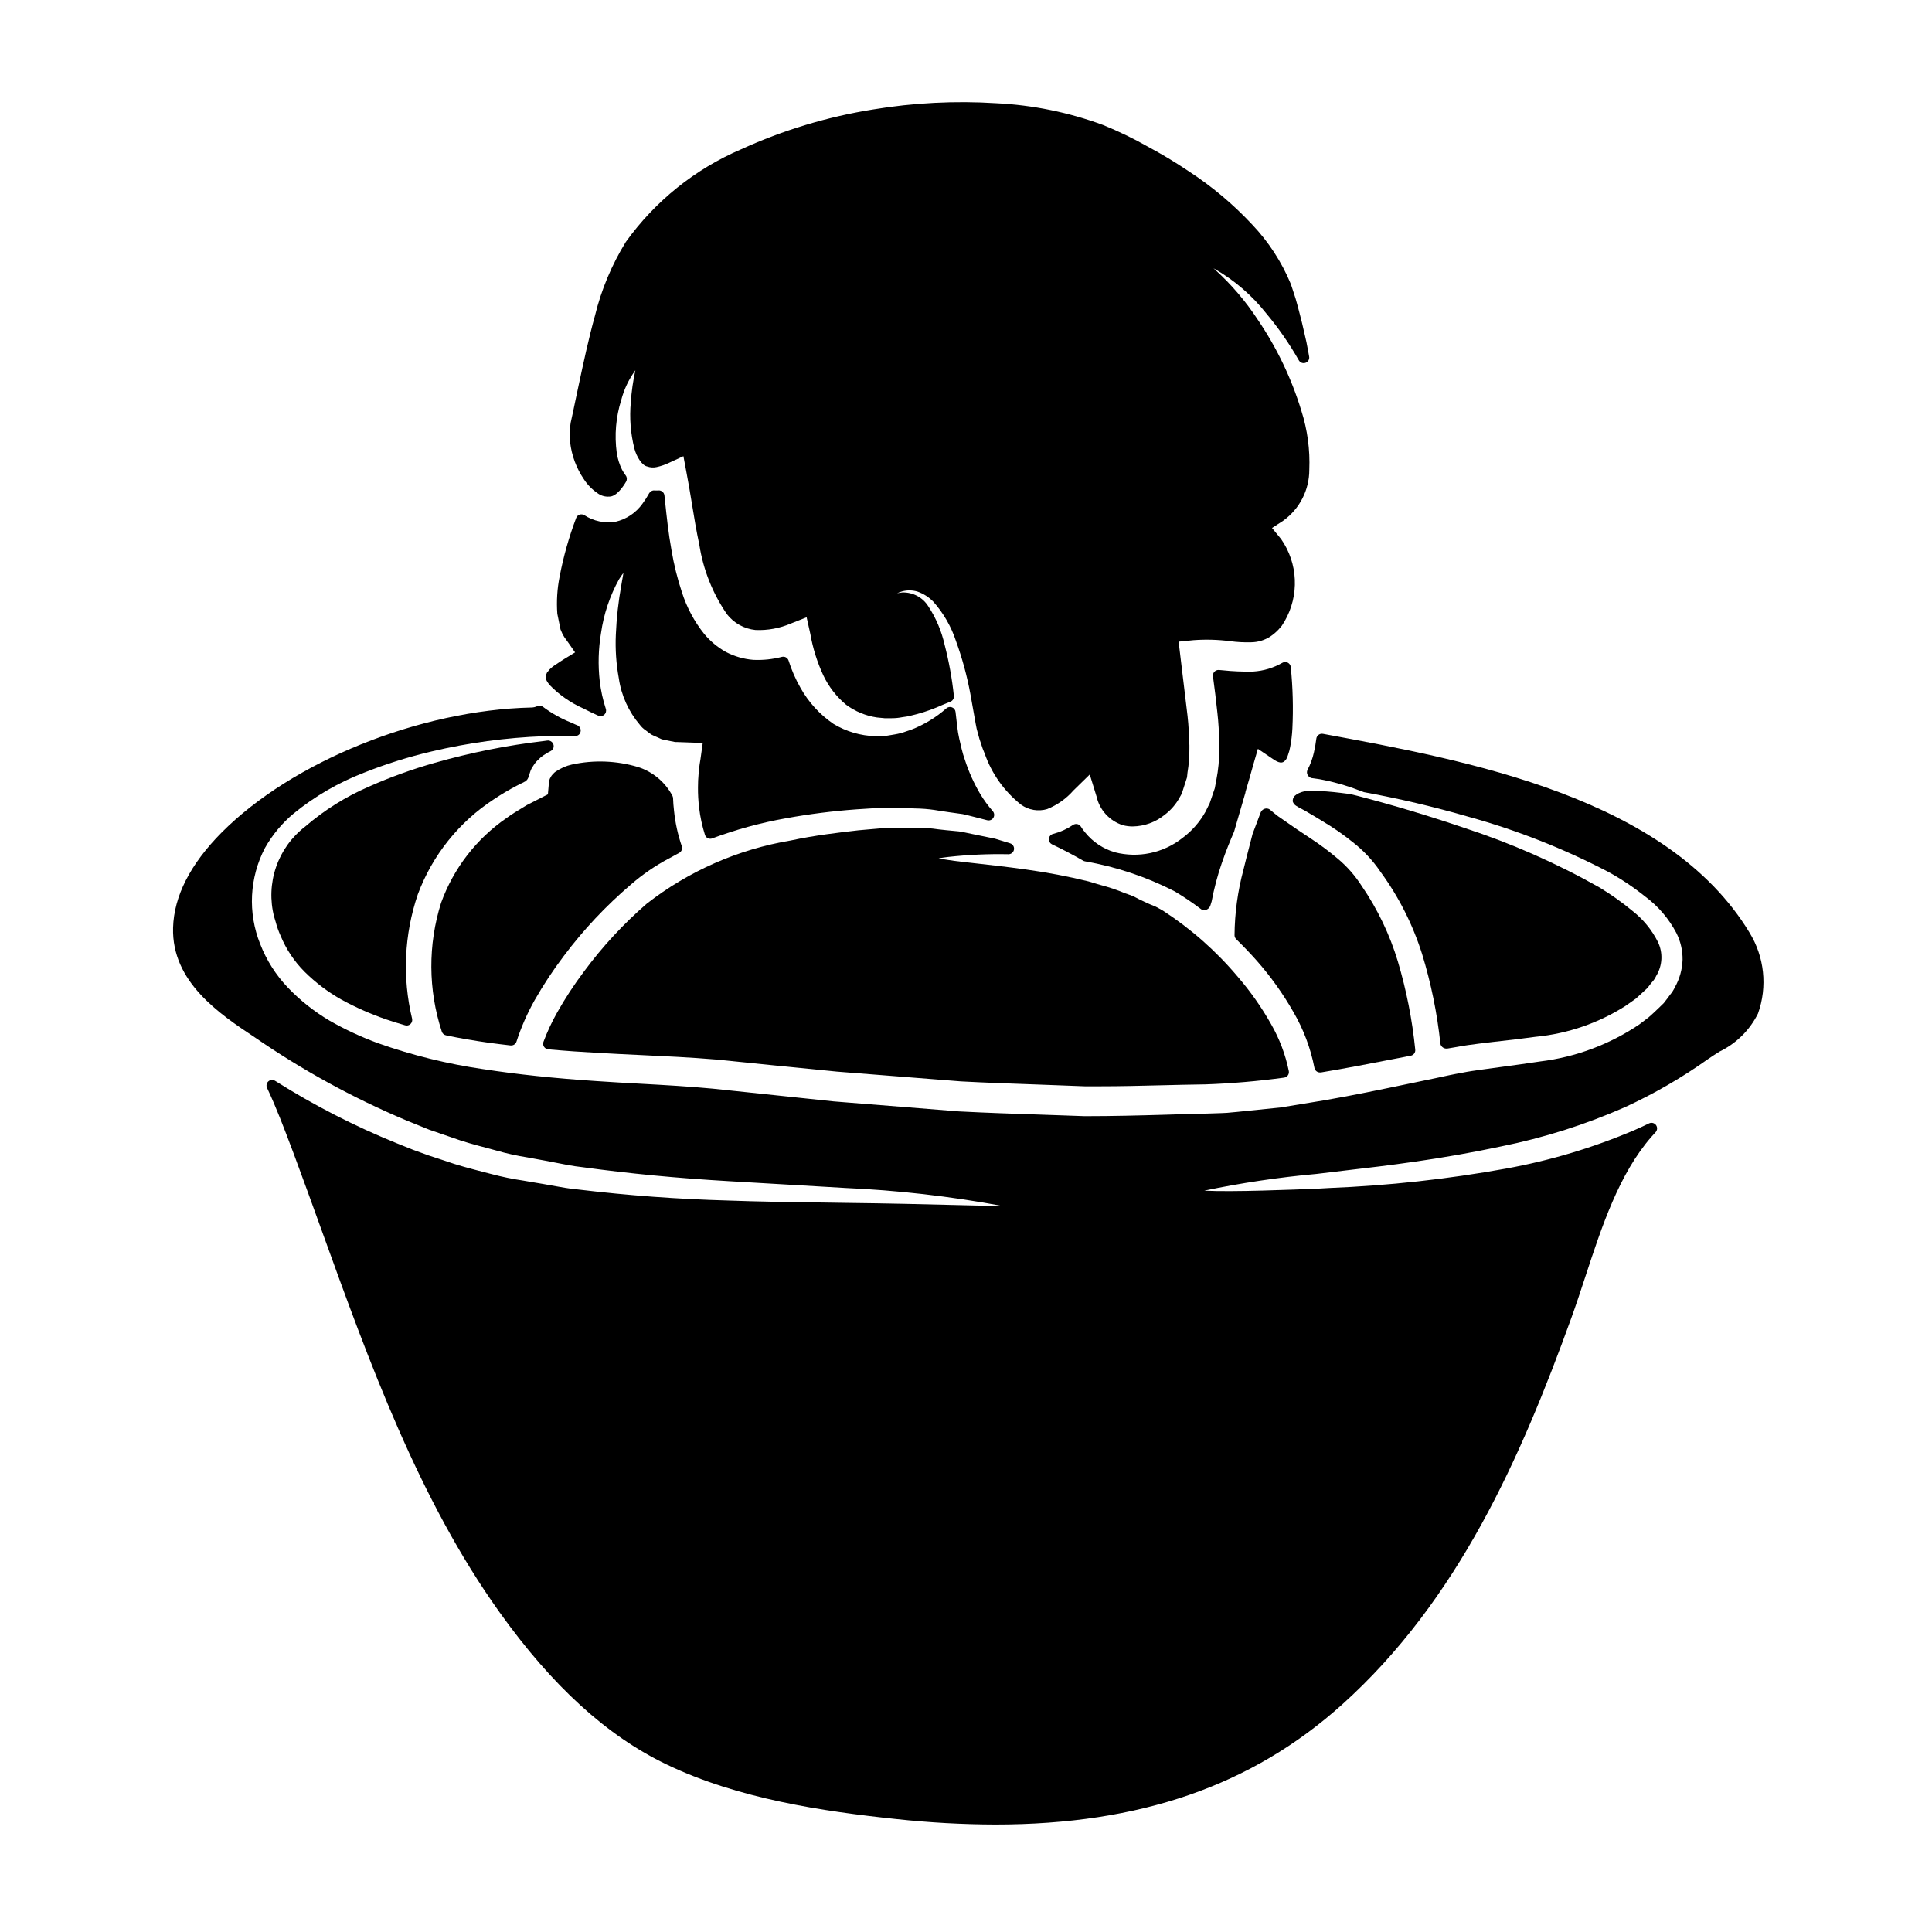
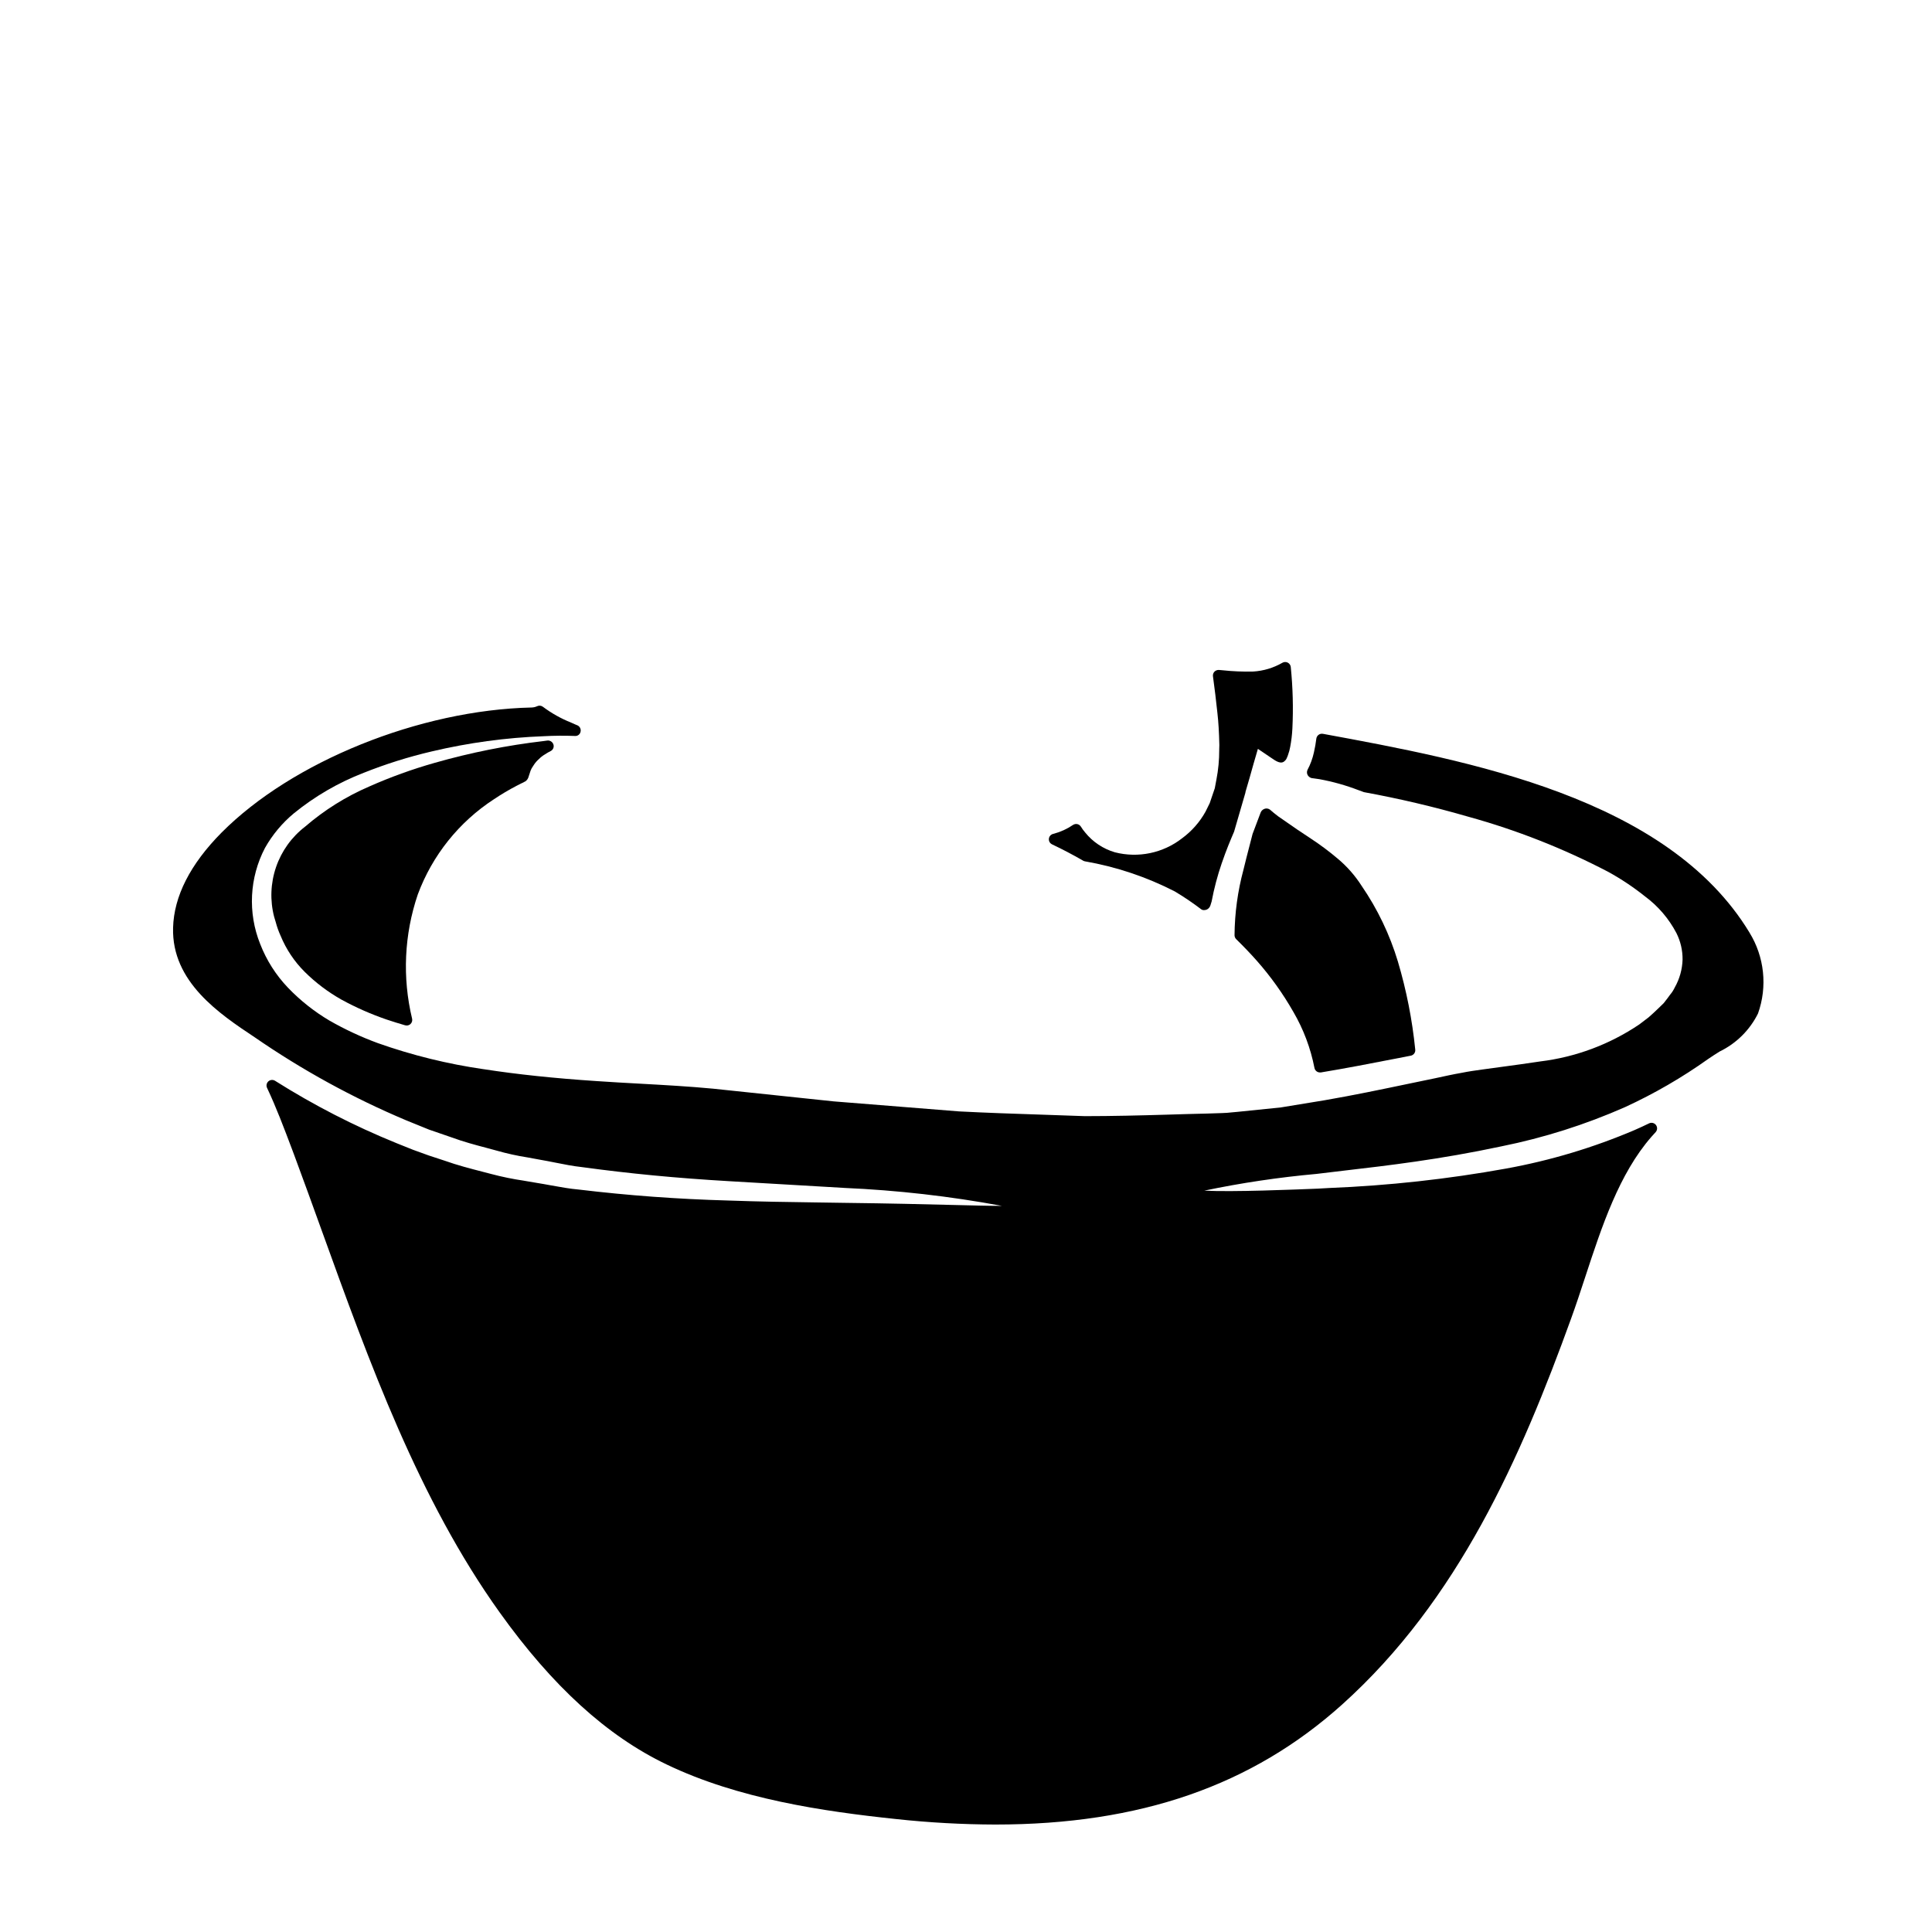
<svg xmlns="http://www.w3.org/2000/svg" fill="#000000" width="800px" height="800px" version="1.1" viewBox="144 144 512 512">
  <g>
    <path d="m274.88 355.82c1.949-1.309 3.969-2.508 6.051-3.59 0.672-0.352 1.613-0.832 1.902-0.938h-0.062c0.559-0.195 1.004-0.625 1.219-1.18l0.633-1.918c0.152-0.391 0.359-0.762 0.605-1.102l0.293-0.453c0.367-0.559 0.812-1.062 1.324-1.496 0.441-0.461 0.949-0.859 1.5-1.18 0.512-0.348 1.047-0.66 1.605-0.934 0.629-0.324 0.934-1.055 0.715-1.73-0.223-0.691-0.902-1.133-1.625-1.047-0.289 0.023-0.578 0.066-0.863 0.121-9.816 1.145-19.527 3.086-29.031 5.805-5.914 1.68-11.699 3.769-17.32 6.266-6.164 2.656-11.887 6.242-16.969 10.625-3.566 2.742-6.246 6.473-7.703 10.73-1.457 4.254-1.633 8.844-0.496 13.195 0.148 0.457 0.285 0.914 0.414 1.375 0.32 1.23 0.75 2.434 1.277 3.59 1.477 3.602 3.66 6.875 6.422 9.617 2.914 2.887 6.207 5.367 9.781 7.371 3.797 2.07 7.762 3.816 11.852 5.223 1.574 0.543 3.203 1.027 4.949 1.543 0.137 0.039 0.277 0.059 0.422 0.059 0.371 0 0.734-0.141 1.008-0.395 0.379-0.355 0.543-0.887 0.43-1.395-2.621-10.902-2.102-22.32 1.504-32.938 3.84-10.355 10.91-19.199 20.164-25.227z" />
-     <path d="m262.19 418.37c3.746 0.789 7.383 1.41 11.359 1.969 1.906 0.246 3.816 0.5 5.758 0.715 0.055 0.004 0.109 0.004 0.164 0 0.645 0.004 1.215-0.418 1.406-1.035 1.23-3.797 2.84-7.465 4.797-10.945 2.316-4.066 4.894-7.977 7.719-11.703 5.215-6.965 11.188-13.324 17.809-18.961 3.09-2.688 6.481-5.012 10.102-6.926h0.02c0.84-0.449 1.648-0.898 2.668-1.465v0.004c0.629-0.348 0.918-1.094 0.684-1.773-1.043-3.059-1.738-6.231-2.062-9.445-0.121-1.09-0.215-2.18-0.246-3.266h-0.004c-0.004-0.234-0.066-0.461-0.176-0.664-1.918-3.609-5.164-6.332-9.055-7.59-5.711-1.711-11.762-1.941-17.586-0.672-1.465 0.324-2.856 0.922-4.102 1.762-0.34 0.184-0.637 0.441-0.867 0.75-0.285 0.238-0.512 0.543-0.652 0.887-0.191 0.254-0.309 0.551-0.344 0.867l-0.133 0.723c0 0.121-0.043 0.328-0.059 0.715l-0.191 2.191c-0.266 0.141-0.543 0.281-0.828 0.418-0.363 0.18-0.723 0.363-1.035 0.531-1.18 0.613-2.363 1.223-3.719 1.898l-1.094 0.664c-1.434 0.867-2.891 1.746-4.266 2.754l-0.004 0.004c-7.996 5.492-14.066 13.355-17.359 22.48-3.5 11.102-3.441 23.02 0.176 34.082 0.152 0.523 0.586 0.922 1.121 1.031z" />
-     <path d="m289.27 422.08c4.695 0.418 9.055 0.723 13.344 0.945 3.707 0.223 7.438 0.395 11.223 0.574 6.434 0.301 13.086 0.609 19.906 1.18 10.496 1.07 21.176 2.141 32.039 3.207l32.879 2.59c6.793 0.359 13.551 0.594 20.25 0.828 4.215 0.145 8.406 0.297 12.594 0.473h3.727c5.648 0 11.266-0.137 16.727-0.273 3.82-0.094 7.621-0.188 11.414-0.234 7-0.242 13.984-0.84 20.926-1.789 0.398-0.055 0.758-0.27 0.996-0.598 0.234-0.324 0.328-0.734 0.258-1.129-0.887-4.371-2.473-8.566-4.691-12.434-2.508-4.445-5.445-8.633-8.777-12.5-5.707-6.797-12.387-12.707-19.828-17.547-0.344-0.207-0.684-0.395-1.02-0.578l-0.969-0.523c-1.996-0.789-3.941-1.691-5.832-2.707-0.758-0.301-1.523-0.594-2.191-0.812h-0.004c-2.148-0.895-4.359-1.641-6.613-2.231-1.023-0.293-2.023-0.574-3.109-0.926-5.438-1.332-10.934-2.383-16.477-3.148-5.281-0.746-9.715-1.234-13.352-1.637-2.926-0.32-5.324-0.582-7.258-0.887-1.113-0.156-1.996-0.312-2.691-0.449 0.691-0.129 1.574-0.27 2.676-0.395v0.004c5.254-0.578 10.539-0.812 15.824-0.703h0.027c0.727-0.008 1.34-0.539 1.449-1.258s-0.32-1.41-1.012-1.629l-4.004-1.23c-1.969-0.395-4-0.809-6.164-1.266-0.434-0.078-0.863-0.172-1.297-0.27-0.656-0.145-1.324-0.289-2.086-0.395l-3.398-0.324c-0.75-0.062-1.508-0.156-2.269-0.246l0.004-0.004c-1.656-0.25-3.328-0.375-5.004-0.371h-7.637c-1.816 0.066-3.723 0.238-5.664 0.414l-2.699 0.238c-5.117 0.586-11.527 1.32-17.988 2.707-13.891 2.332-26.984 8.078-38.098 16.73-6.188 5.363-11.766 11.391-16.633 17.973-2.625 3.484-5.016 7.137-7.156 10.934-1.391 2.477-2.594 5.055-3.59 7.715-0.156 0.426-0.105 0.906 0.141 1.289 0.246 0.387 0.656 0.637 1.109 0.676z" />
-     <path d="m298.77 271.05c0.914 1.41 2.102 2.625 3.488 3.578 0.895 0.707 2.016 1.055 3.152 0.98h0.082c1.902 0 3.723-2.754 4.43-3.969h-0.004c0.293-0.508 0.262-1.137-0.078-1.613-0.375-0.496-0.711-1.023-1.004-1.574-0.691-1.402-1.16-2.898-1.391-4.445-0.637-4.688-0.234-9.457 1.184-13.973 0.73-2.809 1.984-5.457 3.688-7.809l0.066-0.086c-0.617 2.777-1.02 5.598-1.207 8.438-0.391 4.141-0.066 8.316 0.957 12.348 0.562 2.062 1.969 4.438 3.383 4.695h-0.004c0.801 0.293 1.672 0.348 2.504 0.16 1.18-0.254 2.32-0.652 3.406-1.184l3.691-1.703 0.789 4.207c0.535 2.754 0.992 5.512 1.453 8.32 0.586 3.578 1.18 7.281 1.988 10.996l-0.004 0.004c1.031 6.574 3.523 12.836 7.293 18.324 1.84 2.383 4.578 3.902 7.574 4.211 3.215 0.141 6.418-0.449 9.379-1.715l4.18-1.656 0.984 4.418v-0.004c0.656 3.777 1.809 7.453 3.418 10.93 1.426 3.023 3.492 5.695 6.059 7.832 2.398 1.781 5.203 2.941 8.16 3.375l2.016 0.195v0.004c0.422 0.02 0.844 0.02 1.262 0h0.688c0.922 0 1.848-0.09 2.754-0.27 0.395-0.059 0.75-0.121 1.223-0.18 3.242-0.676 6.398-1.703 9.41-3.066 0.703-0.293 1.348-0.562 2.262-0.93h0.004c0.543-0.281 0.855-0.867 0.785-1.477-0.484-4.578-1.305-9.113-2.461-13.566-0.816-3.617-2.277-7.062-4.312-10.164-1.469-2.363-4.09-3.762-6.871-3.676-0.496 0.047-0.965 0.117-1.41 0.203 0.469-0.215 0.957-0.387 1.453-0.523 1.305-0.332 2.672-0.301 3.961 0.09 1.594 0.555 3.035 1.477 4.207 2.691 2.68 3.023 4.715 6.562 5.984 10.398 1.652 4.555 2.93 9.238 3.812 14.004l1.418 7.957c0.141 0.871 0.34 1.73 0.598 2.574 0.109 0.395 0.223 0.812 0.395 1.434 0.156 0.422 0.297 0.852 0.434 1.281l-0.004 0.004c0.258 0.863 0.57 1.707 0.938 2.531 1.855 5.352 5.195 10.062 9.637 13.582 2.004 1.453 4.574 1.891 6.949 1.18 2.672-1.074 5.055-2.762 6.953-4.926l4.328-4.231 1.777 5.75h0.004c0.785 3.621 3.449 6.551 6.981 7.68 0.859 0.227 1.746 0.336 2.637 0.332 3.051-0.047 5.996-1.109 8.375-3.019 1.703-1.27 3.109-2.898 4.109-4.773l0.395-0.707c0.07-0.129 0.129-0.258 0.172-0.395l1.324-4.106 0.133-1.301c0.352-2.109 0.52-4.246 0.5-6.383v-0.832c-0.094-2.512-0.191-5.117-0.492-7.777l-2.363-19.68 3.969-0.395c3.238-0.238 6.488-0.145 9.707 0.273 1.848 0.246 3.707 0.344 5.57 0.289 1.789-0.023 3.539-0.551 5.043-1.523 0.789-0.531 1.52-1.148 2.176-1.84l0.582-0.672c0.102-0.105 0.195-0.215 0.285-0.332l0.789-1.258h-0.004c1.914-3.336 2.844-7.144 2.676-10.988-0.164-3.84-1.418-7.555-3.613-10.711l-2.426-2.969 2.996-1.949c4.328-3.121 6.887-8.133 6.879-13.469 0.223-5.293-0.484-10.582-2.098-15.625-2.609-8.566-6.492-16.691-11.523-24.102-3.207-4.914-7.031-9.398-11.387-13.336l-0.395-0.332c0.145 0.07 0.293 0.148 0.438 0.227v0.004c5.234 3.012 9.84 6.996 13.574 11.742 3.223 3.852 6.098 7.984 8.582 12.352 0.34 0.66 1.117 0.969 1.816 0.715 0.699-0.25 1.102-0.98 0.941-1.707l-0.195-1.078c-0.152-0.852-0.305-1.688-0.504-2.664-0.219-0.895-0.426-1.812-0.633-2.754-0.352-1.547-0.711-3.148-1.145-4.723-0.328-1.312-0.691-2.652-1.094-4.059-0.219-0.715-0.461-1.438-0.703-2.168l-0.594-1.789-0.008-0.004c-2.414-5.809-5.875-11.125-10.211-15.688-5.062-5.422-10.77-10.207-16.992-14.242-3.449-2.32-7.012-4.461-10.676-6.418-3.828-2.168-7.797-4.086-11.875-5.738-9.074-3.344-18.602-5.285-28.262-5.758-10.938-0.691-21.918-0.133-32.73 1.66-12.047 1.93-23.781 5.477-34.883 10.543-12.23 5.238-22.797 13.727-30.555 24.535-3.746 6.062-6.516 12.68-8.203 19.602-1.676 6.035-3.004 12.27-4.414 18.871l-0.789 3.715c-0.395 1.906-0.789 3.836-1.234 5.785h0.004c-0.281 1.684-0.332 3.398-0.145 5.094 0.398 3.547 1.664 6.941 3.684 9.887z" />
-     <path d="m298.45 331.68c1.383 0.723 2.727 1.352 4.078 1.969 0.535 0.246 1.164 0.152 1.602-0.238 0.441-0.395 0.602-1.008 0.418-1.566-0.785-2.402-1.324-4.875-1.617-7.383-0.473-4.223-0.355-8.492 0.344-12.684 0.711-5.012 2.328-9.852 4.781-14.277 0.352-0.574 0.738-1.133 1.152-1.664-0.066 0.492-0.168 1.133-0.336 1.969l-0.207 1.238c-0.789 4.34-1.277 8.73-1.461 13.141-0.176 3.871 0.09 7.754 0.789 11.566 0.656 4.566 2.598 8.848 5.594 12.355 0.441 0.586 0.98 1.086 1.594 1.48l0.516 0.395c0.32 0.262 0.656 0.504 1.008 0.723 0.551 0.277 1.102 0.52 1.574 0.711l1.109 0.508 1.918 0.395c0.395 0.086 0.789 0.172 1.008 0.191 0.07 0.02 0.316 0.082 0.395 0.094v0.004c0.129 0.023 0.262 0.039 0.395 0.047h0.539l6.168 0.223c0.137 0.031 0.273 0.051 0.414 0.059-0.215 1.469-0.43 2.961-0.609 4.363l-0.004 0.004c-0.273 1.535-0.453 3.086-0.539 4.644-0.062 0.602-0.074 1.18-0.082 1.812l-0.02 0.887v-0.004c-0.016 1.805 0.082 3.609 0.301 5.402 0.289 2.441 0.805 4.852 1.547 7.195 0.191 0.617 0.762 1.039 1.406 1.039 0.176 0 0.352-0.031 0.512-0.094 6.352-2.367 12.906-4.156 19.578-5.336 6.172-1.125 12.402-1.914 18.656-2.363 0.965-0.051 1.918-0.117 2.863-0.184 1.938-0.133 3.828-0.266 5.746-0.266h0.023c2.828 0.094 5.598 0.191 8.309 0.254v0.004c1.656 0.074 3.309 0.262 4.941 0.551 0.895 0.137 1.777 0.277 2.633 0.395l3.598 0.5c0.656 0.129 1.312 0.301 1.969 0.469 0.48 0.125 0.957 0.25 1.43 0.359 1.094 0.293 2.098 0.551 3.148 0.809v-0.004c0.625 0.16 1.281-0.105 1.621-0.66 0.336-0.551 0.273-1.258-0.156-1.742-1.238-1.414-2.348-2.934-3.32-4.547-1.68-2.836-3.035-5.852-4.047-8.988-0.355-0.992-0.656-2-0.902-3.027l-0.621-2.672c-0.234-1.039-0.41-2.09-0.527-3.148l-0.453-3.938c-0.062-0.543-0.422-1.004-0.934-1.199-0.512-0.195-1.086-0.094-1.496 0.266-2.746 2.418-5.898 4.332-9.305 5.656l-1.18 0.395h-0.004c-1.039 0.391-2.113 0.68-3.207 0.859l-0.988 0.168c-0.496 0.09-1.004 0.184-1.434 0.234l-2.688 0.062v0.004c-3.922-0.109-7.75-1.23-11.109-3.258-3.625-2.473-6.625-5.754-8.758-9.586-1.305-2.285-2.359-4.707-3.148-7.215-0.242-0.734-1.008-1.152-1.754-0.965-2.492 0.648-5.07 0.914-7.644 0.789-2.523-0.211-4.981-0.922-7.227-2.098-2.195-1.23-4.144-2.856-5.75-4.797-2.633-3.297-4.633-7.051-5.902-11.07-1.184-3.578-2.094-7.242-2.723-10.953-0.848-4.672-1.312-9.094-1.758-13.383l-0.137-1.277-0.004-0.004c-0.086-0.789-0.781-1.371-1.574-1.316-0.355 0.027-0.715 0.027-1.07 0-0.57-0.047-1.117 0.246-1.395 0.746-0.52 0.949-1.102 1.859-1.742 2.727-1.719 2.445-4.281 4.168-7.191 4.836-2.871 0.457-5.805-0.164-8.242-1.746-0.379-0.234-0.844-0.289-1.266-0.145-0.426 0.145-0.758 0.473-0.91 0.895-1.902 5.023-3.363 10.199-4.371 15.477-0.652 3.25-0.859 6.578-0.621 9.887l0.848 4.16 0.555 1.277c0.293 0.539 0.629 1.055 1.008 1.535l0.484 0.672c0.578 0.852 1.18 1.676 1.742 2.5l0.074 0.105-0.156 0.094c-1.762 1.066-3.492 2.109-4.789 3.016v0.004c-0.59 0.34-1.133 0.754-1.621 1.227-0.242 0.168-0.438 0.395-0.566 0.656-0.184 0.113-0.316 0.297-0.363 0.504-0.738 1.18 0.023 2.199 0.668 3.055 2.531 2.629 5.547 4.746 8.875 6.238z" />
    <path d="m607.62 391.12c-21.727-35.816-74.496-45.551-113.04-52.652v0.004c-0.398-0.074-0.809 0.02-1.137 0.258-0.328 0.238-0.543 0.598-0.598 1-0.148 1.23-0.363 2.449-0.641 3.656-0.355 1.625-0.93 3.191-1.711 4.656-0.219 0.48-0.172 1.039 0.121 1.477 0.309 0.457 0.82 0.73 1.371 0.734 0.586 0.062 1.18 0.152 1.711 0.242v0.004c3.508 0.645 6.945 1.609 10.277 2.883 0.426 0.148 0.789 0.305 1.469 0.543 9.312 1.699 18.531 3.867 27.625 6.5 12.855 3.543 25.297 8.445 37.117 14.617 3.43 1.887 6.691 4.062 9.75 6.504 3.477 2.574 6.328 5.898 8.336 9.73 1.098 2.184 1.656 4.598 1.629 7.043-0.082 2.578-0.785 5.094-2.055 7.34-0.332 0.707-0.754 1.371-1.262 1.965-0.227 0.305-0.465 0.609-0.637 0.871l-1.047 1.352c-0.441 0.441-0.879 0.883-1.344 1.309-0.887 0.859-1.832 1.738-2.648 2.445l-2.531 1.926v-0.004c-7.832 5.273-16.805 8.621-26.18 9.766-3.519 0.535-7.086 1.02-10.562 1.488l-4.926 0.672c-1.734 0.238-3.496 0.484-5.316 0.855-2.281 0.395-4.445 0.875-7.031 1.434l-7.113 1.477c-7.148 1.492-14.535 3.039-22.211 4.363l-11.602 1.902-11.551 1.18c-0.539 0.035-1.023 0.086-1.508 0.137-0.758 0.082-1.523 0.16-2.551 0.18l-3.961 0.129c-3.488 0.074-6.996 0.18-10.52 0.289-7.168 0.211-14.562 0.395-21.875 0.395-3.785-0.148-7.59-0.277-11.414-0.395-7.266-0.238-14.594-0.484-21.93-0.863l-33.16-2.652-32.012-3.371c-6.32-0.602-12.852-0.961-19.168-1.312-3.906-0.211-7.797-0.43-11.652-0.695-11.277-0.746-21.066-1.781-29.914-3.148v0.004c-9.566-1.379-18.977-3.695-28.09-6.922-4.426-1.625-8.707-3.621-12.801-5.961-4.051-2.398-7.762-5.336-11.02-8.734-3.184-3.332-5.68-7.258-7.348-11.551-3.328-8.273-2.863-17.59 1.273-25.492 1.969-3.484 4.551-6.582 7.629-9.141 5.57-4.535 11.82-8.164 18.523-10.754 5.852-2.332 11.867-4.223 18.004-5.66 9.754-2.309 19.711-3.664 29.73-4.039 2.754-0.152 5.535-0.168 8.246-0.066 0.707 0.066 1.348-0.414 1.488-1.109 0.168-0.676-0.16-1.379-0.789-1.688-0.148-0.074-0.289-0.125-0.602-0.25l-1.121-0.5c-2.652-1.055-5.152-2.457-7.438-4.168-0.453-0.355-1.066-0.414-1.574-0.16-0.457 0.207-0.945 0.32-1.445 0.332-29.648 0.66-63.449 14.305-82.195 33.18-8.266 8.355-12.594 16.836-12.82 25.191-0.395 14.348 12.316 22.828 21.59 28.996 12.59 8.695 26.043 16.074 40.145 22.02 2.004 0.828 3.977 1.621 6.125 2.488l5.996 2.066c3.082 1.133 6.18 1.969 9.176 2.754l2.684 0.727c2.715 0.777 5.477 1.383 8.266 1.82 1.117 0.195 2.223 0.395 3.352 0.617 1.316 0.223 2.609 0.484 3.898 0.738 2.363 0.469 4.785 0.957 7.152 1.207 12.562 1.719 24.965 2.91 39.039 3.731l30.445 1.777-0.004 0.004c14.027 0.609 27.992 2.199 41.797 4.762-3.231 0-7.668-0.113-12.848-0.242-7.285-0.18-16.863-0.422-29.086-0.566-2.516-0.047-5.137-0.086-7.871-0.117-6.727-0.094-14.355-0.195-22.684-0.496-13.484-0.375-26.449-1.324-39.684-2.91-2.363-0.203-4.762-0.641-7.293-1.098-1.332-0.242-2.664-0.488-3.988-0.695-1.059-0.188-2.121-0.367-3.195-0.543v-0.004c-2.945-0.43-5.863-1.027-8.742-1.793l-2.035-0.531c-3.383-0.871-6.875-1.77-10.34-3.008l-4.109-1.348-4.18-1.512c-1.457-0.578-2.922-1.18-4.406-1.766-11.195-4.547-21.965-10.078-32.184-16.531-0.555-0.34-1.27-0.277-1.758 0.156-0.484 0.438-0.629 1.141-0.352 1.73 2.434 5.156 4.484 10.602 6.656 16.359l0.605 1.613c2.418 6.496 4.801 13.102 7.203 19.758 12.652 35.059 25.734 71.309 47.176 101.27 13.996 19.57 28.469 32.75 44.246 40.301 18.945 9.109 41.391 12.426 60.859 14.473 8.723 0.941 17.488 1.426 26.262 1.449 38.379 0 67.992-10.332 91.879-31.785 30.844-27.723 47.406-65.562 60.715-102.34 1.27-3.492 2.488-7.195 3.731-10.984 4.41-13.441 8.973-27.344 17.551-37.16 0.348-0.395 0.723-0.812 1.098-1.215h-0.004c0.488-0.523 0.531-1.316 0.105-1.887-0.426-0.57-1.195-0.758-1.836-0.445-1.242 0.605-2.484 1.18-3.723 1.719v0.004c-10.977 4.688-22.441 8.129-34.184 10.258-15.496 2.801-31.168 4.519-46.902 5.148l-2.973 0.168c-6.227 0.25-22.688 0.93-30.086 0.531 9.82-2.055 19.754-3.531 29.746-4.434 2.398-0.305 4.938-0.598 7.625-0.91 11.156-1.297 25.035-2.91 41.352-6.391 11.262-2.269 22.242-5.75 32.754-10.387 7.746-3.559 15.137-7.84 22.078-12.785 0.977-0.676 1.996-1.32 3.027-1.969 4.41-2.137 7.984-5.68 10.16-10.07 2.543-7.133 1.703-15.035-2.281-21.473z" />
    <path d="m466.36 350.61-0.43 2.293-1.34 3.938-1.105 2.238h0.004c-1.543 2.785-3.672 5.203-6.238 7.086-5.035 3.922-11.609 5.289-17.793 3.703-3.098-0.906-5.844-2.734-7.871-5.242-0.426-0.492-0.812-1.02-1.152-1.574-0.211-0.336-0.551-0.574-0.938-0.656-0.391-0.078-0.793 0-1.125 0.211-1.547 1.055-3.262 1.844-5.066 2.332-0.188 0.035-0.371 0.094-0.543 0.168-0.504 0.254-0.82 0.773-0.812 1.336 0.004 0.566 0.332 1.074 0.844 1.316 2.754 1.305 5.445 2.711 8.246 4.328v0.004c0.148 0.082 0.309 0.141 0.48 0.172 8.293 1.441 16.32 4.129 23.809 7.973 2.434 1.453 4.785 3.043 7.039 4.762 0.195 0.137 0.434 0.207 0.672 0.195 0.238-0.004 0.477-0.047 0.707-0.121 0.48-0.203 0.852-0.605 1.012-1.102l0.34-1.09v-0.004c0.641-3.414 1.531-6.781 2.66-10.07 1.211-3.543 2.363-6.262 3.285-8.406l2.981-10.258c0.02-0.078 0.035-0.16 0.043-0.242v-0.047c0.715-2.406 1.434-4.902 2.172-7.578l1.113-3.82 3.586 2.422c1.203 0.832 2.57 1.777 3.543 0.762 0.258-0.223 0.453-0.508 0.559-0.832 0.129-0.254 0.234-0.516 0.312-0.789 0.25-0.68 0.438-1.383 0.562-2.098 0.305-1.594 0.496-3.207 0.578-4.828 0.266-5.438 0.121-10.887-0.426-16.305-0.043-0.504-0.344-0.949-0.793-1.184-0.449-0.234-0.988-0.219-1.426 0.035-2.359 1.359-5 2.156-7.715 2.324-2.719 0.066-5.438-0.043-8.141-0.336l-0.973-0.082c-0.438-0.027-0.871 0.137-1.18 0.453-0.309 0.32-0.453 0.77-0.395 1.211 0.418 3.148 0.84 6.379 1.18 9.746 0.277 2.414 0.434 5.059 0.512 8.488l-0.035 1.25 0.004 0.004c0.008 2.656-0.238 5.305-0.746 7.914z" />
-     <path d="m525.72 420.62c0.09 0.41 0.34 0.77 0.691 0.992 0.281 0.188 0.613 0.281 0.949 0.273 0.102 0.004 0.203-0.004 0.305-0.023 0.82-0.145 1.633-0.293 2.492-0.422 1.852-0.363 3.844-0.617 5.836-0.875l3.582-0.43c4.016-0.453 7.809-0.879 11.562-1.398v0.004c8.402-0.832 16.492-3.625 23.617-8.152l2.754-1.938c0.43-0.375 0.789-0.719 1.18-1.07l1.91-1.766 0.754-0.984c0.129-0.172 0.277-0.344 0.422-0.512 0.469-0.496 0.852-1.066 1.133-1.688 1.684-2.746 1.848-6.164 0.43-9.055-1.598-3.16-3.871-5.934-6.656-8.121-2.781-2.309-5.731-4.406-8.824-6.277-11.355-6.414-23.316-11.688-35.711-15.742-9.484-3.227-19.066-6.102-28.457-8.539-0.598-0.164-1.137-0.301-1.867-0.461l-0.914-0.113c-2.188-0.281-4.668-0.59-7.43-0.695h0.004c-0.547-0.055-1.098-0.066-1.648-0.039-0.551-0.062-1.113-0.051-1.664 0.027-0.406 0.07-0.812 0.168-1.207 0.289-0.5 0.152-0.977 0.375-1.41 0.668-0.16 0.102-0.312 0.223-0.449 0.355-0.383 0.398-0.57 0.949-0.508 1.5 0.156 0.457 0.461 0.848 0.867 1.105 0.539 0.359 1.102 0.676 1.688 0.949l0.789 0.43c0.109 0.059 0.246 0.133 0.789 0.469 1.219 0.699 2.438 1.441 3.805 2.281 2.75 1.625 5.383 3.449 7.871 5.453 2.883 2.223 5.394 4.894 7.43 7.91 4.832 6.609 8.555 13.965 11.023 21.77 2.387 7.766 4.016 15.742 4.863 23.824z" />
    <path d="m492.34 426.99c0.125 0.703 0.738 1.219 1.453 1.219 0.082 0.008 0.164 0.008 0.246 0 6.574-1.086 13.141-2.363 19.508-3.602l4.328-0.844v0.004c0.75-0.148 1.266-0.848 1.18-1.609-0.793-7.906-2.336-15.723-4.598-23.34-2.152-7.148-5.398-13.918-9.621-20.074-1.719-2.688-3.836-5.102-6.281-7.152-2.277-1.934-4.672-3.723-7.168-5.359l-1.574-1.047c-0.664-0.441-1.324-0.875-1.969-1.309l-5.117-3.543c-0.789-0.59-1.5-1.18-2.219-1.812l-0.004 0.004c-0.402-0.273-0.91-0.344-1.371-0.188-0.492 0.168-0.887 0.547-1.066 1.035-0.75 1.945-1.426 3.731-2.125 5.633l-0.84 3.258c-0.492 1.891-1.027 3.957-1.574 6.234-1.523 5.66-2.316 11.492-2.363 17.352 0.004 0.391 0.164 0.766 0.441 1.039 2.09 2.055 3.891 3.938 5.512 5.777 3.672 4.168 6.906 8.699 9.652 13.523 2.672 4.586 4.555 9.59 5.57 14.801z" />
  </g>
</svg>